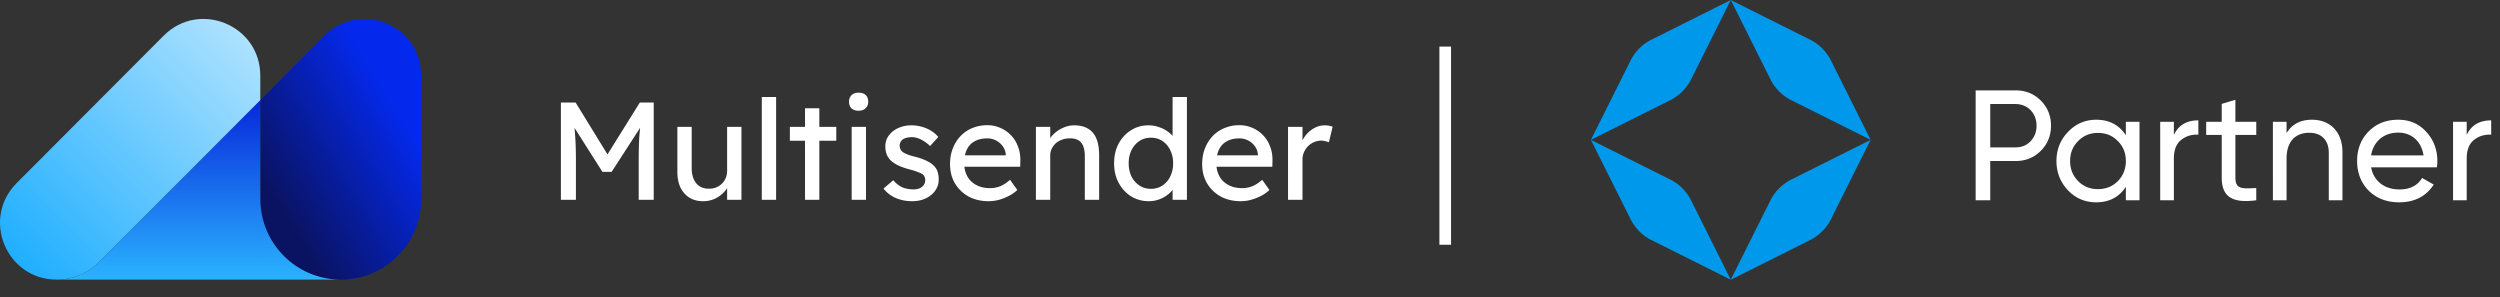
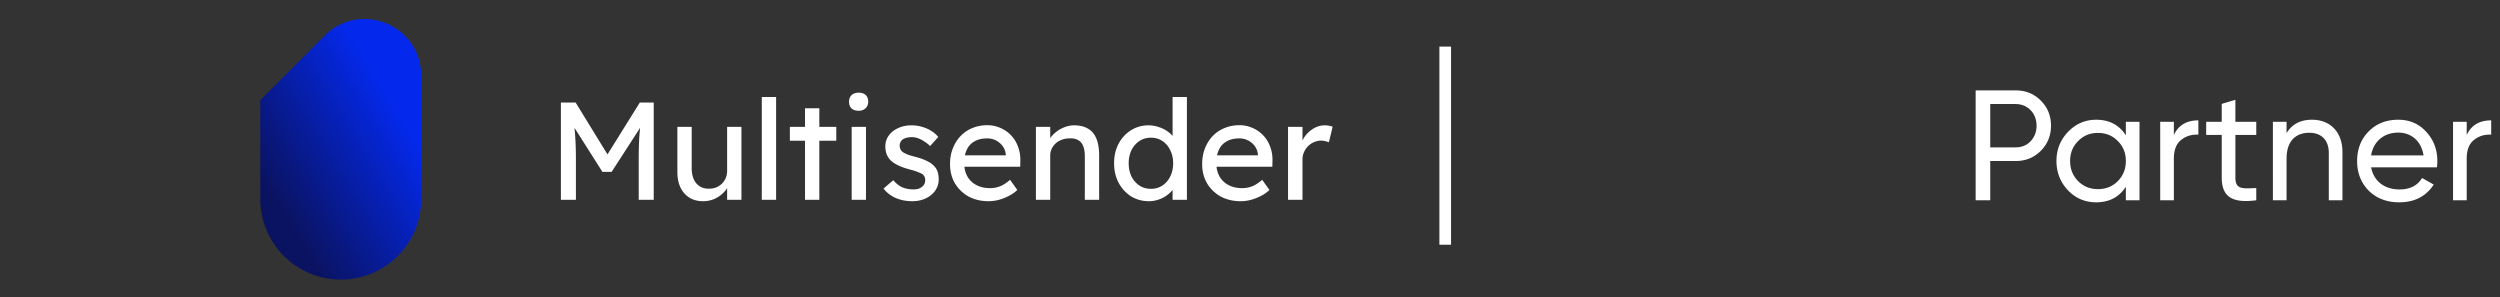
<svg xmlns="http://www.w3.org/2000/svg" fill="none" viewBox="0 0 429 51">
  <rect x="0" y="0" width="429" height="51" fill="#333333" stroke="none" />
  <path fill="url(#a)" fill-rule="evenodd" d="M55.696 6.12c6.11-6.126 16.576-1.798 16.576 6.854v21.227c0 7.61-6.17 13.78-13.781 13.78h-.023c-7.603 0-13.77-6.163-13.804-13.778v13.779-30.8L55.696 6.12Z" clip-rule="evenodd" />
-   <path fill="url(#b)" fill-rule="evenodd" d="M44.666 47.982H10.059v-.002c2.441-.048 4.734-.999 6.416-2.532l28.19-28.267v30.8Zm0-13.78c.033 7.616 6.2 13.78 13.804 13.78H44.666v-13.78Z" clip-rule="evenodd" />
-   <path fill="url(#c)" fill-rule="evenodd" d="M44.665 17.181 16.474 45.448c-1.683 1.534-3.975 2.484-6.417 2.532v.002h-.332c-8.64 0-12.973-10.441-6.872-16.559L28.088 6.121c6.11-6.127 16.577-1.8 16.577 6.853v4.207Z" clip-rule="evenodd" />
  <path fill="white" d="M96.25 34.288V17.596h2.528l6.08 9.896-1.216-.024 6.152-9.872h2.385v16.692h-2.576v-6.844c0-1.43.032-2.718.096-3.863.079-1.144.206-2.28.381-3.41l.334.883-5.461 8.441h-1.573l-5.294-8.346.262-.977a31.07 31.07 0 0 1 .358 3.29c.08 1.113.12 2.44.12 3.982v6.844H96.25Zm24.376.238c-.89 0-1.669-.206-2.337-.62-.652-.413-1.16-.993-1.526-1.74-.35-.747-.524-1.638-.524-2.67v-7.727h2.456v7.058c0 1.097.254 1.964.763 2.6.524.635 1.247.953 2.17.953.46 0 .882-.071 1.263-.214.382-.16.708-.374.978-.644.286-.27.509-.596.668-.978.158-.381.238-.794.238-1.24V21.77h2.456v12.519h-2.456v-2.623l.429-.286a4.094 4.094 0 0 1-.977 1.598 5.07 5.07 0 0 1-1.598 1.144 4.96 4.96 0 0 1-2.003.405Zm10.098-.238V16.643h2.456v17.645h-2.456Zm7.417 0V18.574h2.456v15.714h-2.456Zm-2.6-10.134v-2.385h7.965v2.385h-7.965Zm10.606 10.134V21.769h2.457v12.519h-2.457Zm1.193-15.285c-.525 0-.93-.135-1.216-.405-.286-.27-.43-.652-.43-1.145 0-.46.144-.834.43-1.12.302-.287.707-.43 1.216-.43.524 0 .93.135 1.216.406.286.27.429.651.429 1.144 0 .461-.151.835-.453 1.121-.286.286-.683.43-1.192.43Zm9.211 15.523c-1.049 0-1.994-.183-2.837-.548a5.291 5.291 0 0 1-2.099-1.622l1.669-1.43c.477.556.995.962 1.55 1.216.573.238 1.217.358 1.932.358.286 0 .548-.032.787-.096.255-.08.469-.19.644-.334.19-.143.333-.31.429-.5a1.58 1.58 0 0 0 .143-.668c0-.413-.151-.747-.453-1.002-.158-.11-.413-.23-.763-.357a9.767 9.767 0 0 0-1.312-.43c-.921-.238-1.676-.508-2.265-.81-.587-.302-1.04-.644-1.359-1.026a3.078 3.078 0 0 1-.525-.977 4.12 4.12 0 0 1-.167-1.192c0-.7.2-1.32.596-1.86.398-.54.93-.962 1.598-1.264.684-.318 1.447-.477 2.289-.477.589 0 1.169.08 1.741.238.589.16 1.13.39 1.621.692.494.302.906.66 1.24 1.073l-1.407 1.55a5.247 5.247 0 0 0-1.001-.787 4.53 4.53 0 0 0-1.073-.549 3.071 3.071 0 0 0-1.002-.19c-.333 0-.634.032-.906.095-.269.064-.5.16-.691.286-.175.127-.31.286-.406.477-.095.191-.143.406-.143.644.017.207.064.405.143.596.096.175.224.326.382.453.176.127.438.262.787.406.35.143.796.278 1.335.405.796.207 1.447.437 1.955.691.525.239.939.517 1.24.835.319.302.541.652.668 1.05.128.397.191.842.191 1.334 0 .716-.206 1.36-.62 1.932-.397.556-.938.994-1.622 1.312-.682.317-1.445.476-2.289.476Zm13.081 0c-1.288 0-2.432-.27-3.434-.81a6.272 6.272 0 0 1-2.337-2.266c-.557-.953-.834-2.05-.834-3.29 0-.986.158-1.884.477-2.695.317-.81.754-1.51 1.311-2.098a5.751 5.751 0 0 1 2.027-1.383 6.579 6.579 0 0 1 2.575-.5c.811 0 1.565.158 2.266.476a5.423 5.423 0 0 1 1.812 1.264c.524.54.921 1.184 1.192 1.931.286.732.42 1.534.405 2.409l-.023 1.049h-10.23l-.548-1.956h8.655l-.357.406v-.572a2.776 2.776 0 0 0-.525-1.407 3.242 3.242 0 0 0-1.145-.978 3.224 3.224 0 0 0-1.502-.358c-.858 0-1.582.167-2.17.501a3.07 3.07 0 0 0-1.335 1.43c-.303.62-.453 1.392-.453 2.314 0 .874.182 1.637.548 2.289a3.765 3.765 0 0 0 1.55 1.478c.668.35 1.438.525 2.313.525.62 0 1.193-.103 1.717-.31.54-.207 1.121-.58 1.741-1.12l1.24 1.74a5.59 5.59 0 0 1-1.407 1.001 8.839 8.839 0 0 1-1.741.692 7.01 7.01 0 0 1-1.788.238Zm8.13-.238V21.769h2.456v2.576l-.43.286c.158-.557.468-1.066.93-1.526a5.258 5.258 0 0 1 1.646-1.145 4.505 4.505 0 0 1 1.955-.453c.954 0 1.748.19 2.384.572.635.366 1.112.93 1.431 1.693.318.763.477 1.725.477 2.886v7.63h-2.456v-7.464c0-.715-.095-1.303-.286-1.764-.191-.477-.486-.819-.882-1.025-.398-.223-.892-.318-1.479-.287-.477 0-.915.08-1.311.239-.398.143-.748.35-1.049.62-.287.27-.518.588-.692.954-.159.35-.238.73-.238 1.144v7.583h-2.456Zm19.402.238c-1.144 0-2.17-.278-3.076-.834a6.2 6.2 0 0 1-2.122-2.313c-.525-.986-.787-2.106-.787-3.362 0-1.256.255-2.369.763-3.339.525-.985 1.232-1.756 2.122-2.313.89-.572 1.9-.858 3.029-.858.62 0 1.216.103 1.788.31.589.19 1.113.46 1.574.81.46.335.818.708 1.073 1.121.269.398.405.803.405 1.216l-.715.048v-8.37h2.456v17.646h-2.456v-2.98h.477c0 .38-.127.762-.382 1.144a4.49 4.49 0 0 1-1.025 1.025 5.056 5.056 0 0 1-1.455.763 4.984 4.984 0 0 1-1.669.286Zm.334-2.122c.747 0 1.407-.19 1.979-.572a3.843 3.843 0 0 0 1.335-1.55c.334-.668.501-1.423.501-2.265 0-.843-.167-1.59-.501-2.242a3.811 3.811 0 0 0-1.335-1.574c-.572-.381-1.232-.572-1.979-.572-.747 0-1.407.19-1.979.572-.573.382-1.026.907-1.359 1.574-.318.652-.477 1.4-.477 2.242 0 .842.159 1.597.477 2.265a4.016 4.016 0 0 0 1.359 1.55c.572.381 1.232.572 1.979.572Zm15.399 2.122c-1.287 0-2.432-.27-3.433-.81a6.257 6.257 0 0 1-2.337-2.266c-.558-.953-.835-2.05-.835-3.29 0-.986.158-1.884.477-2.695.318-.81.754-1.51 1.312-2.098a5.742 5.742 0 0 1 2.027-1.383 6.575 6.575 0 0 1 2.575-.5 5.41 5.41 0 0 1 2.265.476 5.403 5.403 0 0 1 1.812 1.264c.525.54.921 1.184 1.193 1.931.286.732.42 1.534.405 2.409l-.024 1.049h-10.229l-.549-1.956h8.656l-.358.406v-.572a2.765 2.765 0 0 0-.524-1.407 3.251 3.251 0 0 0-2.647-1.336c-.859 0-1.583.167-2.17.501a3.065 3.065 0 0 0-1.335 1.43c-.303.62-.454 1.392-.454 2.314 0 .874.182 1.637.549 2.289a3.753 3.753 0 0 0 1.55 1.478c.668.35 1.438.525 2.313.525.62 0 1.192-.103 1.717-.31.539-.207 1.12-.58 1.74-1.12l1.24 1.74a5.571 5.571 0 0 1-1.407 1.001 8.83 8.83 0 0 1-1.74.692 7.012 7.012 0 0 1-1.789.238Zm8.13-.238V21.769h2.48v3.935l-.238-.954a4.448 4.448 0 0 1 .882-1.645 5.057 5.057 0 0 1 1.454-1.169 3.712 3.712 0 0 1 1.717-.43c.27 0 .525.025.763.072.254.048.453.104.596.167l-.643 2.671a3.44 3.44 0 0 0-.644-.19 2.43 2.43 0 0 0-.668-.096c-.429 0-.843.087-1.24.262a3.15 3.15 0 0 0-1.025.692 3.334 3.334 0 0 0-.692 1.025 2.98 2.98 0 0 0-.262 1.264v6.915h-2.48ZM339.021 15.509h6.843c1.751 0 3.179.592 4.337 1.75 1.158 1.16 1.751 2.587 1.751 4.311 0 1.698-.593 3.152-1.751 4.31-1.158 1.16-2.586 1.752-4.337 1.752h-4.338v6.735h-2.505V15.51Zm2.505 9.78h4.338c1.05 0 1.912-.351 2.586-1.052.673-.727 1.024-1.616 1.024-2.667 0-2.155-1.536-3.718-3.61-3.718h-4.338v7.436Zm23.27-2.075v-2.317h2.344v13.47h-2.344V32.05c-1.158 1.778-2.855 2.667-5.091 2.667-1.886 0-3.503-.673-4.823-2.047-1.32-1.374-1.993-3.071-1.993-5.038s.673-3.637 1.993-5.011 2.937-2.074 4.823-2.074c2.236 0 3.933.889 5.091 2.667Zm-4.795 9.24c1.374 0 2.505-.458 3.421-1.374.916-.942 1.374-2.074 1.374-3.448s-.458-2.506-1.374-3.422c-.916-.942-2.047-1.4-3.421-1.4-1.347 0-2.479.458-3.395 1.4-.916.916-1.374 2.048-1.374 3.422s.458 2.505 1.374 3.448c.916.916 2.048 1.374 3.395 1.374Zm13.034-11.557v2.263c.781-1.67 2.182-2.506 4.203-2.506v2.452c-1.158-.054-2.128.242-2.964.916-.835.673-1.239 1.724-1.239 3.206v7.14h-2.344V20.896h2.344Zm14.14 0v2.263h-3.583v7.3c0 2.075 1.185 1.914 3.583 1.806v2.101c-4.095.539-5.927-.566-5.927-3.906V23.16h-2.667v-2.263h2.667v-3.071l2.344-.7v3.77h3.583Zm9.562-.35c3.152 0 5.227 2.128 5.227 5.55v8.27h-2.344v-8.136c0-2.182-1.267-3.448-3.341-3.448-2.344 0-3.906 1.427-3.906 4.445v7.14h-2.344V20.896h2.344v1.94c.943-1.536 2.397-2.29 4.364-2.29Zm21.43 8.163h-11.288c.458 2.397 2.317 3.798 4.876 3.798 1.778 0 3.071-.646 3.88-1.966l1.993 1.131c-1.32 2.02-3.286 3.044-5.927 3.044-2.128 0-3.879-.673-5.226-1.993-1.32-1.347-1.994-3.044-1.994-5.092 0-2.02.647-3.718 1.967-5.065 1.32-1.347 3.017-2.02 5.092-2.02 1.966 0 3.583.7 4.822 2.1 1.266 1.375 1.886 3.045 1.886 5.012 0 .35-.027.7-.081 1.05Zm-6.627-5.954c-2.506 0-4.257 1.535-4.661 3.906h8.998c-.404-2.56-2.182-3.906-4.337-3.906Zm11.746-1.86v2.264c.781-1.67 2.182-2.506 4.203-2.506v2.452c-1.159-.054-2.128.242-2.964.916-.835.673-1.239 1.724-1.239 3.206v7.14h-2.344V20.896h2.344ZM247 8h2v34h-2z" />
-   <path fill="#0098EA" d="m297 48-13.615-6.807a8.006 8.006 0 0 1-3.578-3.578L273 24l13.615 6.807a8.006 8.006 0 0 1 3.578 3.578L297 48ZM321 24l-6.807 13.615a8.006 8.006 0 0 1-3.578 3.578L297 48l6.807-13.615a8.006 8.006 0 0 1 3.578-3.578L321 24ZM297 0l-13.615 6.807a8.006 8.006 0 0 0-3.578 3.578L273 24l13.615-6.807a8.006 8.006 0 0 0 3.578-3.578L297 0ZM297 0l6.807 13.615a8.006 8.006 0 0 0 3.578 3.578L321 24l-6.807-13.615a8.006 8.006 0 0 0-3.578-3.578L297 0Z" />
  <defs>
    <linearGradient id="a" x1="72.272" x2="44.62" y1="13.78" y2="30.477" gradientUnits="userSpaceOnUse">
      <stop offset=".01" stop-color="#0429EC" />
      <stop offset=".188" stop-color="#0429EC" />
      <stop offset="1" stop-color="#0A1361" />
    </linearGradient>
    <linearGradient id="b" x1="34.264" x2="34.264" y1="17.181" y2="47.982" gradientUnits="userSpaceOnUse">
      <stop stop-color="#0728DA" />
      <stop offset="1" stop-color="#2AB3FF" />
    </linearGradient>
    <linearGradient id="c" x1="44.665" x2=".009" y1="3.25" y2="47.839" gradientUnits="userSpaceOnUse">
      <stop stop-color="#B7E5FF" />
      <stop offset="1" stop-color="#15ABFF" />
    </linearGradient>
  </defs>
</svg>